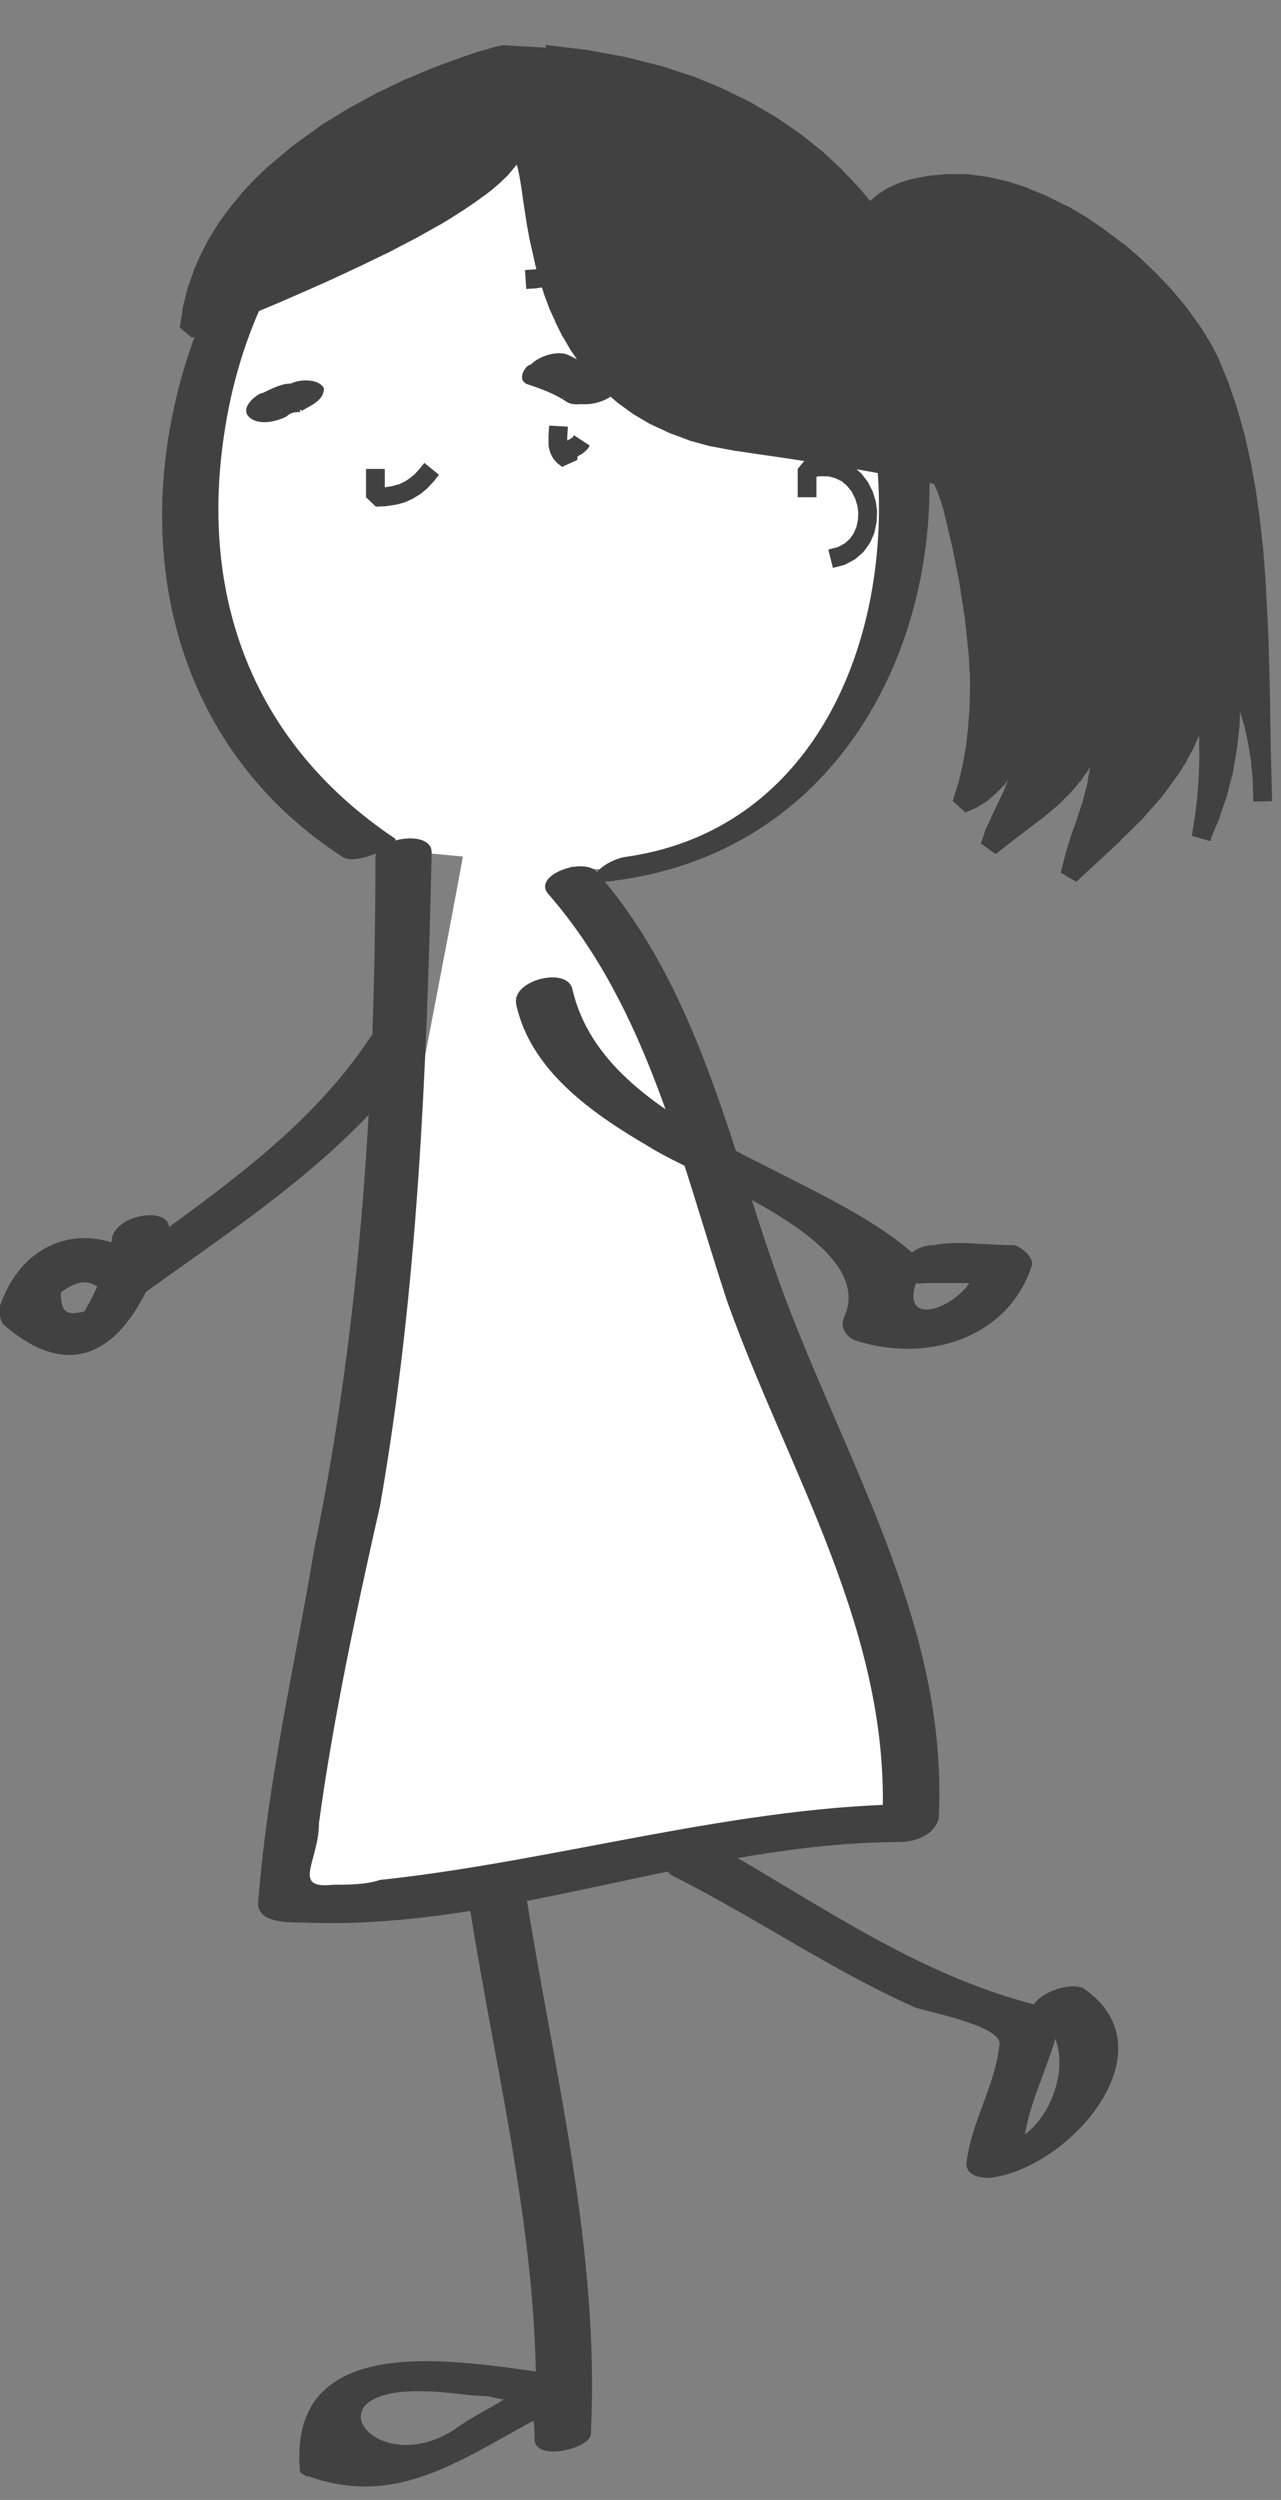
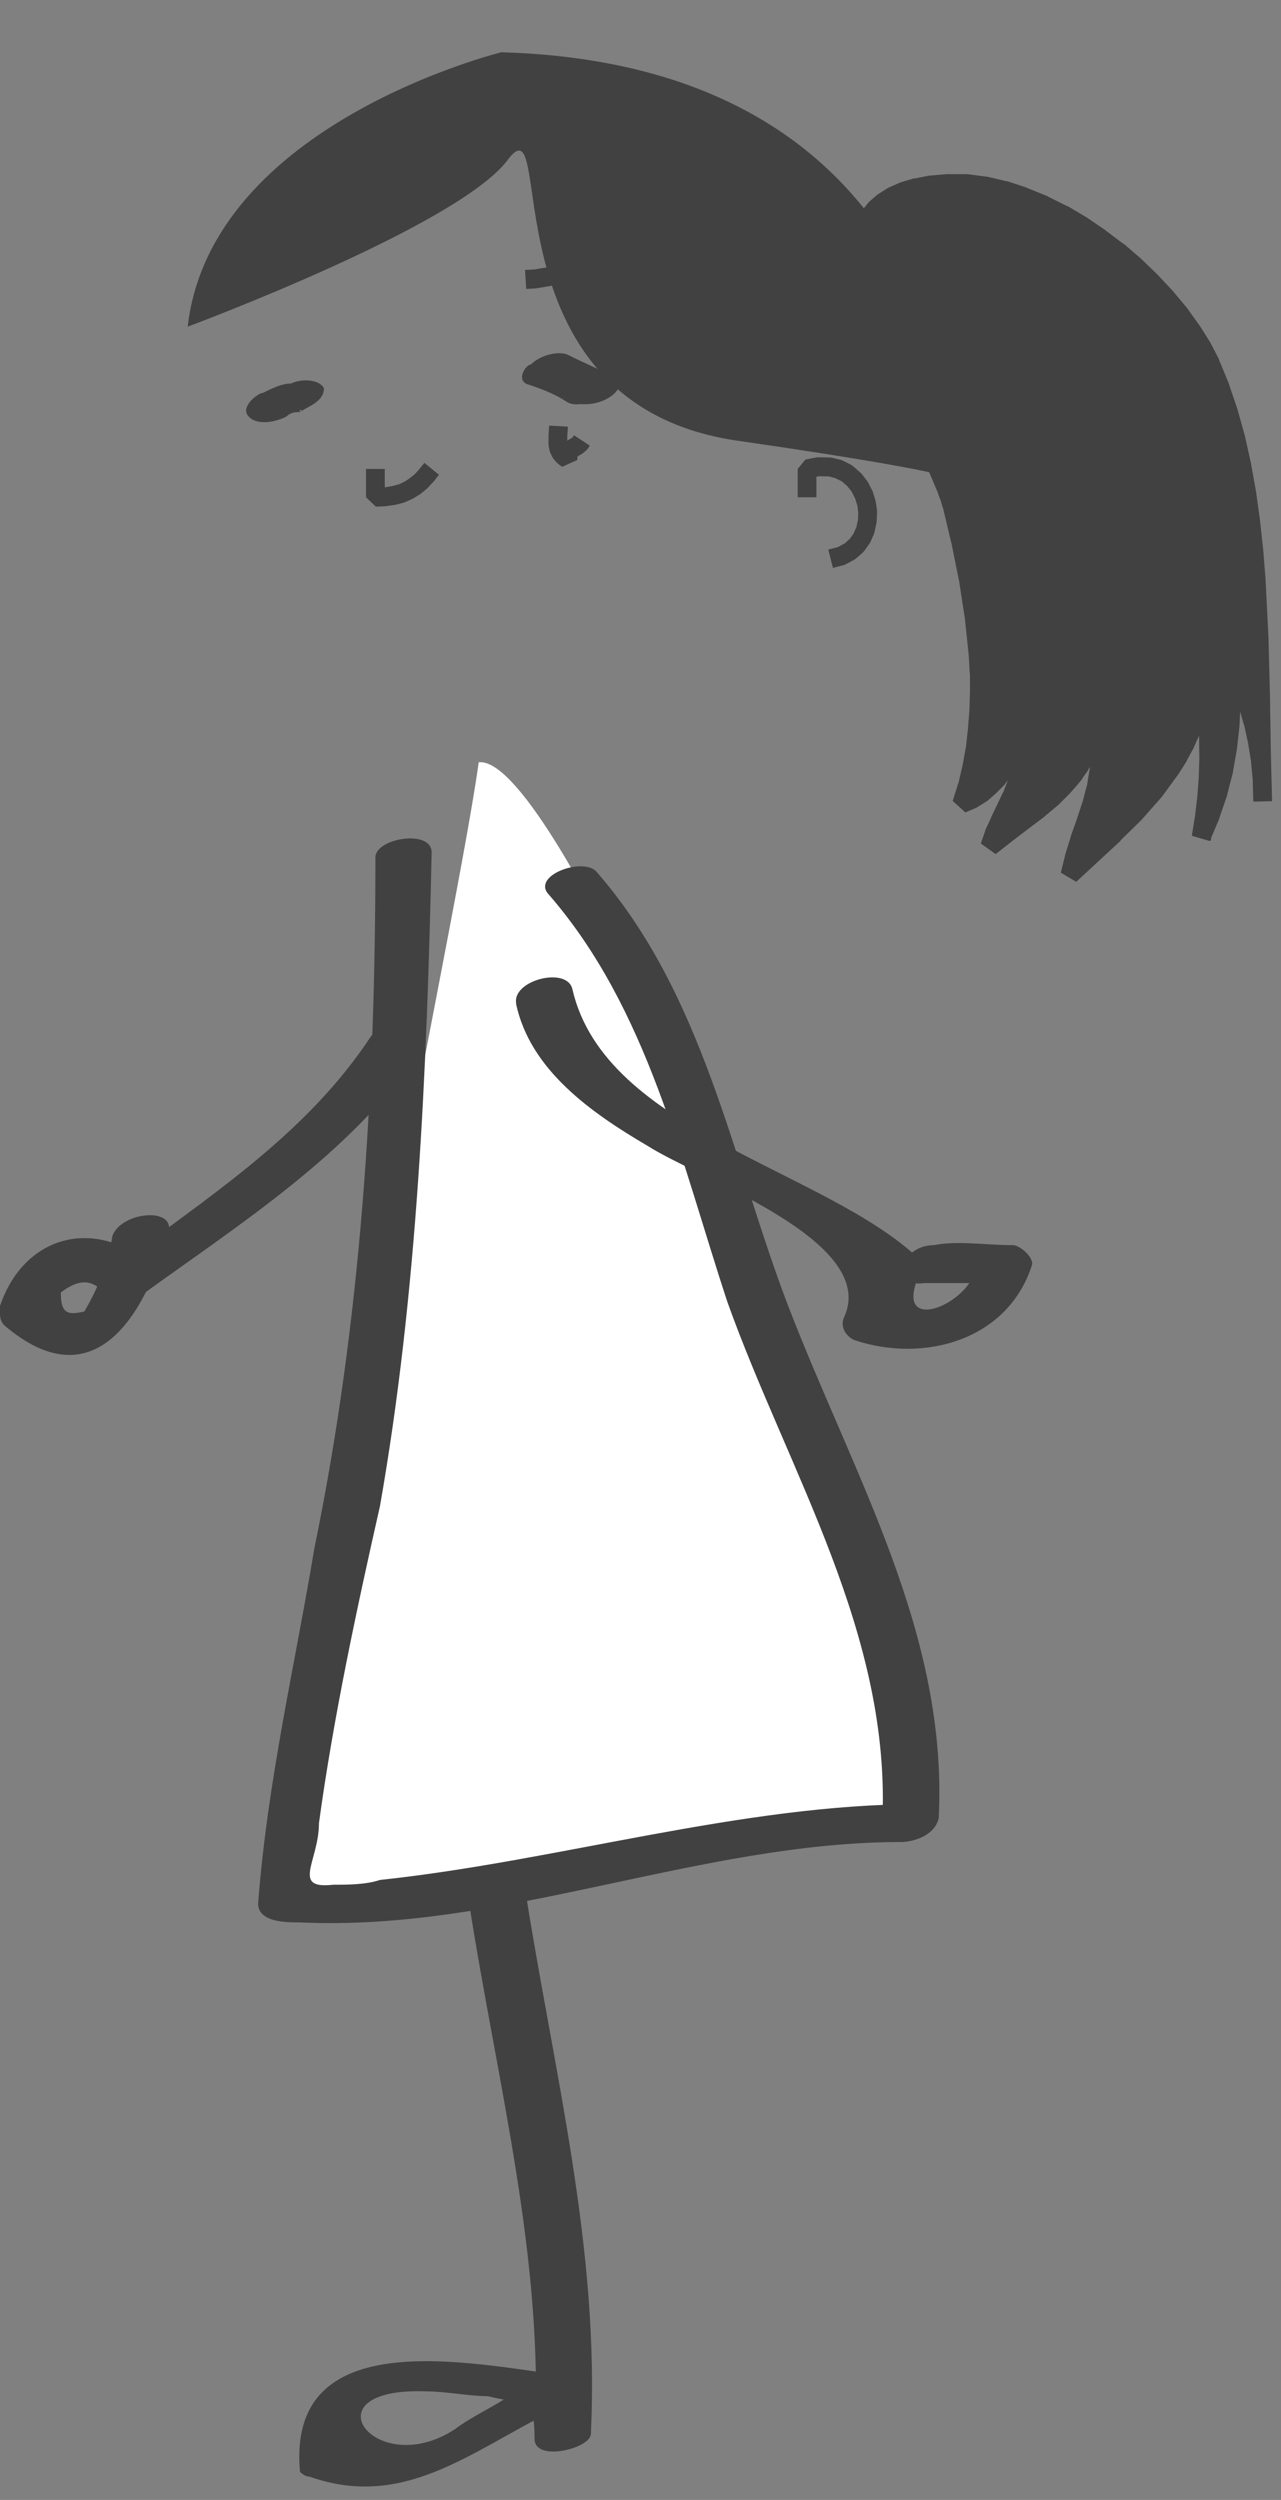
<svg xmlns="http://www.w3.org/2000/svg" id="Layer_2" data-name="Layer 2" viewBox="0 0 61.49 120">
  <rect x="0" y="0" width="61.49" height="120" fill="#808080" stroke="none" />
  <defs>
    <style>
      .cls-1 {
        fill: #414141;
      }

      .cls-2 {
        fill: #fff;
      }

      .cls-3 {
        fill: none;
      }

      .cls-4 {
        clip-path: url(#clippath);
      }
    </style>
    <clipPath id="clippath">
      <rect class="cls-3" width="61.49" height="120" />
    </clipPath>
  </defs>
  <g id="_レイヤー_1" data-name="レイヤー 1">
    <g class="cls-4">
-       <path class="cls-2" d="M29.73,41.82c7.21-.68,10.81-5.68,12.84-12.27,1.58-5.45,1.35-10.46-1.35-15.69-2.48-4.99-6.98-8.63-12.16-9.31-6.31-.91-11.26,1.59-15.54,5.91-1.35,1.59-2.03,3.64-2.7,5.45-2.25,5.91-2.7,11.59.23,17.5,1.58,3.41,3.38,5.22,6.53,7.27" />
-       <path class="cls-1" d="M29.51,42.27c19.37-2.5,20.27-32.95,1.8-37.95-6.53-1.82-16.44,1.14-19.82,7.27-5.86,10-5.18,22.96,4.96,29.55.68.45,2.93-.68,2.48-.91-6.76-4.54-9.46-11.59-8.11-19.77,1.58-9.77,9.01-17.73,19.6-14.77,15.32,4.32,16.22,33.18-.45,35.45-1.13.23-2.25,1.37-.45,1.14Z" />
      <path class="cls-1" d="M13.74,20c.23-.22.45-.22.68-.22-.23-.45-.23-.91-.45-1.37-.45,0-.9.23-1.35.45-.23,0-1.13.68-.68,1.14.45.46,1.35.23,1.8,0,0,0,.23-.22.45-.22,0,0,.45-.23.23,0,.23-.23,1.13-.45,1.13-1.14-.23-.46-1.13-.46-1.58-.23-.45,0-.9.23-1.35.45-.23,0-1.13.68-.68,1.14.45.46,1.35.23,1.8,0Z" />
      <path class="cls-1" d="M25.22,18.41c.68.23,1.35.45,2.03.91.45.22,1.13,0,1.58-.23.23,0,1.13-.45.68-.91l-.23-.22v.45c-.68.23-1.35.45-2.03.68-.45,0,0,.23-.23,0,.23,0,.23.23.23,0s0-.45.23-.45c.45-.23.9-.46,1.58-.68h.23c-.68,0-1.58.22-2.03.68-.45.22-.23.68.23.68.68.22,1.58,0,2.03-.46,0,0,.23-.22.23-.45s-.23-.45-.45-.45c-.68-.45-1.8,0-2.25.68-.23,0-.23.22,0,.45h.23c.68-.23,1.35-.68,2.25-.91-.68-.45-1.35-.68-2.25-1.14-.45-.22-1.35,0-1.8.46-.23,0-.68.68-.23.91Z" />
      <polygon class="cls-1" points="25.2 12.96 25.7 12.93 25.66 12.93 26.14 12.85 26.13 12.86 26.57 12.77 26.61 12.76 26.99 12.73 27.07 13.64 26.69 13.67 26.73 13.67 26.29 13.75 26.29 13.75 25.8 13.83 25.76 13.84 25.26 13.87 25.2 12.96" />
-       <path class="cls-1" d="M58.11,17.5c2.7,5.91,2.25,14.77,2.48,20.9,0-2.95-.68-4.54-1.58-7.04.23,3.18,0,5.91-1.35,8.86.45-2.49.45-4.99.23-7.49-.9,4.54-3.6,6.59-6.53,9.32.45-2.28,1.8-4.32,1.35-6.82-1.58,3.18-2.7,3.41-5.18,5.45.45-1.6,1.8-3.18,1.58-5-.68,1.14-1.58,2.5-2.93,2.95,1.58-4.55.68-9.77-.45-14.32-1.35-4.54-9.24-15-.23-15.45,4.73-.23,10.59,4.32,12.62,8.64Z" />
+       <path class="cls-1" d="M58.11,17.5c2.7,5.91,2.25,14.77,2.48,20.9,0-2.95-.68-4.54-1.58-7.04.23,3.18,0,5.91-1.35,8.86.45-2.49.45-4.99.23-7.49-.9,4.54-3.6,6.59-6.53,9.32.45-2.28,1.8-4.32,1.35-6.82-1.58,3.18-2.7,3.41-5.18,5.45.45-1.6,1.8-3.18,1.58-5-.68,1.14-1.58,2.5-2.93,2.95,1.58-4.55.68-9.77-.45-14.32-1.35-4.54-9.24-15-.23-15.45,4.73-.23,10.59,4.32,12.62,8.64" />
      <path class="cls-1" d="M57.3,16.91l.02.03-.51-.81.02.03-.58-.81.02.02-.65-.78.02.02-.71-.76.02.02-.76-.73.02.02-.81-.69.02.02-.85-.64.02.02-.88-.59.03.02-.91-.53.03.02-.92-.46h.03s-.94-.38-.94-.38l.03.02-.94-.31h.04s-.93-.2-.93-.2h.04s-.91-.12-.91-.12h.05-.9s.04,0,.04,0l-.8.07h.04s-.7.12-.7.12h.05s-.61.18-.61.18l.05-.02-.52.23.06-.02-.44.28.06-.05-.36.31.06-.05-.29.36.04-.07-.22.41.03-.06-.16.44.02-.07-.1.47v-.05s-.04.5-.04.5v-.05s.01.53.01.53v-.04s.05.54.05.54v-.03s.1.56.1.56v-.02s.13.58.13.58v-.02s.17.61.17.61v-.02s.43,1.23.43,1.23v-.02s.51,1.25.51,1.25h0s.57,1.26.57,1.26v-.02s.59,1.23.59,1.23l.58,1.2h0l.52,1.13v.02s.45,1.04.45,1.04v.02s.19.48.19.48v.02s.15.44.15.44v.03s.42,1.73.42,1.73v.02s.36,1.78.36,1.78v.02s.29,1.81.29,1.81v.02s.19,1.83.19,1.83v.02s.05.92.05.92v.02s.01.91.01.91v.02l-.03.91v.02s-.07.91-.07.91v.02s-.11.9-.11.9v.02s-.17.89-.17.89v.02s-.22.87-.22.87v.03s-.28.85-.28.85l-.61-.55.49-.21-.06.03.45-.28-.05.04.41-.35-.03.03.38-.38-.03.04.66-.86-.03.04.55-.88.83.21.02.34v.04s0,.34,0,.34v.07s-.11.64-.11.64v.06s-.21.64-.21.64v.04s-.26.63-.26.63v.02s-.59,1.21-.59,1.21h0s-.26.59-.26.59v-.04s-.19.6-.19.6l-.71-.5.45-.37h0l.42-.33h0s.76-.58.76-.58h0s.68-.51.68-.51l-.02.02.62-.52-.03.03.57-.57-.02.02.28-.32-.02.02.27-.35-.02.02.28-.41v.02s.26-.44.26-.44v.02s.28-.5.28-.5v.02s.28-.56.28-.56l.85.15.06.47v.03s.03.45.03.45v.04s-.01.44-.01.44v.03s-.04.44-.04.44v.04s-.15.86-.15.86v.04s-.24.84-.24.84v.02s-.27.83-.27.83h0s-.29.83-.29.83v-.02s-.25.84-.25.84v-.03s-.2.84-.2.84l-.74-.44,1.08-1h0l1.04-.97h0s.99-.97.99-.97l-.02.02.91-1.03-.03.03.82-1.11-.02.03.36-.6v.02s.32-.64.32-.64v.03s.29-.68.29-.68v.02s.25-.71.25-.71v.02s.23-.77.23-.77v.03s.18-.82.18-.82l.89.07.13,1.88v.02s.02,1.88.02,1.88v.02l-.03.93v.02s-.08.94-.08.94v.02s-.11.94-.11.94v.02s-.15.94-.15.94l-.86-.25.46-1.1v.04s.35-1.08.35-1.08v.03s.26-1.08.26-1.08v.03s.17-1.08.17-1.08v.03s.11-1.09.11-1.09v.02s.04-1.1.04-1.1v.02-1.14s-.01.02-.01.02l-.06-1.17.87-.18.32.9.3.84h0s.27.82.27.82v.02s.24.8.24.8v.03s.2.83.2.83v.02s.15.87.15.87v.03s.1.94.1.94v.04s.03,1.04.03,1.04l-.9.02-.03-1.17h0s-.03-1.24-.03-1.24h0s-.02-1.29-.02-1.29l-.02-1.32-.07-2.72h0s-.14-2.78-.14-2.78h0s-.11-1.38-.11-1.38v.02s-.15-1.38-.15-1.38h0s-.18-1.36-.18-1.36v.02s-.23-1.33-.23-1.33v.02s-.28-1.3-.28-1.3v.03s-.34-1.26-.34-1.26v.02s-.39-1.2-.39-1.2v.04s-.46-1.14-.46-1.14l.02.04-.42-.81ZM58.52,17.3l.02.03.47,1.14v.03s.41,1.2.41,1.2v.02s.35,1.25.35,1.25v.02s.29,1.3.29,1.3v.02s.24,1.33.24,1.33v.02s.19,1.37.19,1.37v.02s.15,1.38.15,1.38h0s.11,1.4.11,1.4v.02s.14,2.78.14,2.78v.02s.07,2.72.07,2.72h0s.02,1.33.02,1.33h0s.02,1.29.02,1.29h0s.03,1.23.03,1.23h0s.03,1.17.03,1.17l-.9.02-.03-1.04v.03s-.09-.95-.09-.95v.03s-.14-.87-.14-.87v.02s-.18-.83-.18-.83v.03s-.23-.8-.23-.8v.02s-.26-.81-.26-.81h0s-.3-.83-.3-.83l-.32-.9.87-.18.06,1.17v.02s.01,1.14.01,1.14v.02s-.05,1.1-.05,1.1v.03s-.12,1.1-.12,1.1v.02s-.19,1.08-.19,1.08v.04s-.28,1.08-.28,1.08v.03s-.37,1.08-.37,1.08v.03s-.47,1.1-.47,1.1l-.86-.25.15-.94v.02s.11-.94.11-.94v.02s.07-.94.07-.94v.02s.03-.94.03-.94v.02l-.02-1.88v.03s-.12-1.88-.12-1.88l.89.08-.19.82v.03s-.24.77-.24.77v.03s-.27.71-.27.71v.03s-.31.68-.31.68v.02s-.35.64-.35.64v.02s-.38.6-.38.6l-.02.03-.82,1.12-.03.03-.91,1.03-.02.02-.99.97v.02s-1.05.97-1.05.97h0s-1.08,1-1.08,1l-.74-.44.21-.84v-.02s.26-.84.26-.84v-.02s.29-.82.29-.82h0s.27-.82.27-.82v.02s.22-.84.22-.84v.04s.14-.86.14-.86v.04s.03-.44.03-.44v.03s0-.44,0-.44v.05s-.03-.46-.03-.46v.04s-.06-.47-.06-.47l.85.15-.29.57v.02s-.29.5-.29.5v.02s-.28.44-.28.44v.02s-.29.41-.29.41v.02s-.29.35-.29.35l-.02.02-.28.32-.02.02-.57.57-.03.02-.62.52-.02.02-.68.51h0l-.76.58h0l-.42.33h0s-.45.35-.45.35l-.71-.51.21-.6v-.03s.28-.6.28-.6v-.02s.58-1.21.58-1.21v.02s.24-.62.24-.62v.04s.18-.64.18-.64v.06s.09-.65.09-.65v.07s0-.34,0-.34v.04s-.02-.34-.02-.34l.83.21-.55.88-.03.03-.66.86-.03.04-.38.38-.03.03-.4.35-.05.03-.45.28-.06.03-.49.21-.61-.55.27-.86v.03s.2-.87.2-.87v.02s.16-.89.16-.89v.03s.1-.9.1-.9v.02s.07-.91.07-.91v.02s.03-.91.03-.91v.02-.91s-.01.02-.01.02l-.05-.92v.02s-.19-1.83-.19-1.83v.03s-.28-1.82-.28-1.82v.02s-.36-1.79-.36-1.79v.02s-.41-1.73-.41-1.73v.03s-.13-.44-.13-.44v.03s-.17-.48-.17-.48v.02s-.44-1.04-.44-1.04v.02s-.52-1.13-.52-1.13h0s-.58-1.19-.58-1.19l-.6-1.23h0s-.57-1.27-.57-1.27v-.02s-.53-1.25-.53-1.25v-.03s-.44-1.23-.44-1.23v-.02s-.18-.61-.18-.61v-.02s-.14-.58-.14-.58v-.02s-.11-.57-.11-.57v-.03s-.06-.54-.06-.54v-.04s-.01-.53-.01-.53v-.05s.05-.5.05-.5v-.05s.1-.47.1-.47l.02-.06.16-.44.03-.07.22-.4.04-.07.29-.36.06-.06.36-.31.06-.04.44-.28.06-.03.52-.23.05-.02.61-.18h.05s.7-.14.7-.14h.04l.8-.07h.04s.9,0,.9,0h.05l.91.12h.04s.93.22.93.22h.04s.94.31.94.31l.03.02.94.38.03.02.92.46h.03s.91.54.91.54l.03.02.88.6.02.02.85.64h.02s.81.7.81.7l.02.02.76.73.02.02.71.76.02.02.65.78.02.02.58.81.02.02.51.81.02.03.42.81Z" />
      <polygon class="cls-1" points="38.29 23.87 38.29 22.51 38.66 22.06 39.22 21.95 39.32 21.95 39.83 21.96 39.93 21.97 40.38 22.08 40.47 22.12 40.87 22.32 40.95 22.38 41.28 22.67 41.35 22.73 41.61 23.07 41.66 23.14 41.86 23.53 41.89 23.59 42.02 24.01 42.04 24.09 42.1 24.52 42.1 24.6 42.08 25.03 42.07 25.11 41.98 25.53 41.96 25.61 41.79 26 41.74 26.09 41.49 26.44 41.42 26.52 41.09 26.81 41 26.87 40.59 27.09 40.49 27.13 39.98 27.26 39.76 26.38 40.26 26.25 40.17 26.29 40.59 26.06 40.5 26.13 40.83 25.83 40.76 25.91 41.01 25.56 40.96 25.64 41.13 25.25 41.1 25.34 41.19 24.91 41.18 25 41.2 24.56 41.2 24.64 41.15 24.21 41.16 24.29 41.03 23.87 41.06 23.95 40.86 23.56 40.91 23.63 40.64 23.3 40.7 23.36 40.37 23.07 40.46 23.13 40.07 22.94 40.16 22.97 39.71 22.85 39.81 22.87 39.3 22.86 39.39 22.85 38.82 22.95 39.19 22.51 39.19 23.87 38.29 23.87" />
      <path class="cls-1" d="M24.1,2.5s-13.97,3.41-15.09,13.18c0,0,12.84-4.77,15.32-7.95,2.48-3.41-1.35,11.6,11.04,13.42,12.61,1.82,10.59,2.04,10.59,2.04,0,0,.68-20-21.85-20.68Z" />
-       <path class="cls-1" d="M26.18,2.16h.03l1.91.23h.03s1.78.33,1.78.33h.03s1.67.42,1.67.42h.03s1.55.51,1.55.51h.03s1.43.59,1.43.59l.03.02,1.32.64.03.02,1.21.71.03.02,1.12.77.03.02,1.01.81.03.02.92.86.02.02.84.89.02.02.76.91.02.02.67.94v.02s.61.94.61.94v.02s.54.96.54.96v.02s.48.95.48.95v.02s.41.94.41.94v.02s.36.93.36.93v.02s.3.91.3.91v.02s.25.87.25.87v.02s.2.84.2.84v.02s.16.79.16.79v.02s.13.74.13.74v.02s.09.68.09.68h0s.07.61.07.61v.02s.05.54.05.54v.02s.02.45.02.45l.02.37v.02s0,.27,0,.27v.22l-.59-.43h.02s.09-.02.09-.02h.05s-.17.05-.17.05l.04-.02-.16.16.02-.02.03.51-.03-.05.15.13-.11-.06.06.03-.21-.08h.02s-.15-.04-.15-.04h.01l-.18-.05h.01s-.22-.05-.22-.05h.01l-.26-.05h0l-.3-.07h0l-.35-.08h0l-.4-.08h0l-.45-.08h0l-.51-.09h0l-.57-.1-.62-.11h0l-.69-.12h0l-.76-.12-.83-.13h0l-.9-.14-.98-.15h0l-1.05-.15-1.14-.17h-.02s-1.12-.21-1.12-.21h-.04s-1.02-.28-1.02-.28l-.04-.02-.94-.35-.04-.02-.86-.4-.04-.02-.78-.46-.03-.02-.7-.51-.03-.02-.63-.55-.03-.03-.56-.58-.03-.03-.5-.61-.02-.03-.44-.64-.02-.02-.39-.67-.02-.02-.34-.68v-.02s-.31-.68-.31-.68v-.02s-.26-.69-.26-.69v-.02s-.22-.68-.22-.68v-.02s-.19-.67-.19-.67v-.03s-.29-1.29-.29-1.29v-.02s-.11-.61-.11-.61h0s-.09-.58-.09-.58h0s-.08-.54-.08-.54l-.07-.5h0s-.07-.44-.07-.44h0s-.07-.38-.07-.38v.02s-.07-.33-.07-.33v.04s-.07-.26-.07-.26l.03.07-.09-.18.08.12-.11-.11.24.12-.13-.02.27-.04-.15.07.11-.07-.18.16.04-.05-.22.27h0s-.26.31-.26.31l-.03.03-.32.31-.02.02-.37.32-.02.02-.42.32h-.01s-.46.34-.46.34h-.01s-.5.34-.5.34h-.01s-.54.35-.54.35h0l-.56.34h-.01s-1.21.68-1.21.68h-.01s-1.28.67-1.28.67h-.01s-1.32.64-1.32.64h0s-1.33.62-1.33.62h0l-1.3.58h0s-1.24.54-1.24.54h0l-1.14.48h0l-.52.21h0l-.48.2h0l-.44.17h0l-.4.16h0s-.35.14-.35.14h0l-.29.12h0l-.24.09h0l-.18.07h0l-.11.04h-.01s-.03.02-.03.02l-.59-.5.14-.9v-.04s.22-.87.22-.87v-.04s.29-.82.29-.82v-.03s.35-.79.35-.79l.02-.04.39-.75.02-.03.44-.71.02-.03.49-.68.02-.02.54-.65v-.02s.58-.62.58-.62l.02-.02.6-.58.02-.02,1.27-1.07.03-.02,1.33-.96.03-.02,1.36-.84h.02s1.35-.74,1.35-.74h.02s1.29-.62,1.29-.62h.02s1.21-.51,1.21-.51h.01l.55-.21h0s.52-.19.52-.19h0s.48-.17.48-.17h0s.43-.15.43-.15l.37-.12h.02l.32-.09.26-.08h0l.19-.05h.01l.12-.03h-.02s.04,0,.04,0l.15-.02,2.05.12ZM24.08,2.95l.15-.02-.04.02h-.02l-.12.03h.01l-.19.05h0l-.26.08-.32.09h.02s-.37.12-.37.12l-.43.14h0l-.48.16h0l-.52.19h0s-.55.21-.55.21h.01l-1.21.51h.02s-1.29.6-1.29.6h.02s-1.35.71-1.35.71h.02s-1.36.82-1.36.82l.03-.02-1.33.95.03-.02-1.27,1.07.02-.02-.6.58.02-.02-.56.62v-.02s-.52.65-.52.65l.02-.03-.49.69.02-.03-.44.72.02-.03-.39.75.02-.03-.34.8v-.03s-.27.82-.27.82v-.04s-.2.86-.2.86v-.03s-.14.9-.14.9l-.59-.51.03-.02h-.01s.11-.03.11-.03h0l.18-.07h0l.24-.09h0l.29-.12h0l.35-.13h-.01l.4-.16h0l.44-.18h0s.49-.19.49-.19h0l.52-.21h0s1.14-.48,1.14-.48h0s1.24-.52,1.24-.52h0l1.3-.58h0l1.33-.61h0l1.32-.64h-.01s1.28-.65,1.28-.65h-.01l1.21-.67h-.01l.56-.33h0s.54-.33.54-.33h-.01s.5-.32.5-.32h-.01s.46-.32.46-.32h-.01s.42-.31.42-.31l-.02.02.37-.32-.02.02.32-.31-.03.03.26-.3h0s.22-.25.22-.25l.04-.05.18-.16.11-.08.15-.07.27-.04.13.02.24.13.11.11.08.12.09.18.03.07.08.26v.04s.08.33.08.33v.02s.07.38.07.38v.02s.07.44.07.44h0s.07.5.07.5l.08.54h0s.09.57.09.57h0s.11.6.11.6v-.02s.28,1.3.28,1.3v-.03s.18.67.18.67h0s.22.68.22.68v-.02s.24.69.24.69v-.03s.29.69.29.69v-.02s.33.67.33.67l-.02-.03.39.67-.02-.03.44.64-.02-.03.5.62-.03-.03.56.59-.03-.03.63.55-.03-.02.7.51-.03-.02.78.46-.04-.02.86.41-.04-.02.94.35-.04-.02,1.02.28h-.04s1.12.2,1.12.2h-.02s1.14.16,1.14.16l1.06.15h0s.98.15.98.15l.9.14h0l.83.13.76.12h0l.69.12h0l.62.12.56.09h0l.51.09h0l.45.09h0l.4.08h0l.35.08h0l.3.07h0l.26.06h.01l.22.06h0l.18.05h.01l.15.05h.02s.21.08.21.08l.06.02.11.06.15.13.03.05.03.51-.02.02-.16.16-.04.02-.17.06h-.05l.09-.02h-.02s-.59-.43-.59-.43v-.49.02l-.02-.37-.02-.45v.02s-.04-.54-.04-.54v.02s-.07-.61-.07-.61h0s-.09-.67-.09-.67v.02s-.12-.74-.12-.74h0s-.16-.77-.16-.77v.02s-.2-.84-.2-.84v.02s-.24-.87-.24-.87v.02s-.29-.91-.29-.91v.02s-.34-.93-.34-.93v.02s-.39-.94-.39-.94v.02s-.46-.95-.46-.95v.02s-.52-.96-.52-.96v.02s-.58-.94-.58-.94v.02s-.66-.94-.66-.94l.02.02-.76-.91.02.02-.84-.89.02.02-.92-.86.03.02-1.01-.81.03.02-1.12-.77.03.02-1.21-.71.03.02-1.32-.64.03.02-1.43-.58.03.02-1.54-.5h.03s-1.67-.41-1.67-.41h.03l-1.79-.32h.03s-1.91-.22-1.91-.22h.03l-2.05-.12Z" />
      <polygon class="cls-1" points="27.26 20.48 27.23 20.95 27.23 20.93 27.23 21.35 27.22 21.25 27.26 21.43 27.23 21.34 27.31 21.52 27.24 21.42 27.39 21.59 27.32 21.52 27.54 21.69 26.81 22.01 26.83 21.79 26.85 21.67 26.91 21.52 26.98 21.39 27.06 21.29 27.14 21.22 27.23 21.15 27.28 21.12 27.5 20.99 27.44 21.03 27.55 20.94 27.46 21.04 27.55 20.89 28.31 21.39 28.22 21.53 28.13 21.63 28.02 21.72 27.96 21.77 27.74 21.9 27.78 21.87 27.68 21.95 27.76 21.88 27.68 21.97 27.75 21.85 27.69 21.99 27.72 21.87 27.71 22.08 26.98 22.41 26.76 22.24 26.69 22.17 26.55 22 26.49 21.89 26.41 21.72 26.38 21.62 26.34 21.44 26.33 21.34 26.33 20.93 26.33 20.9 26.36 20.43 27.26 20.48" />
      <path class="cls-2" d="M22.98,36.58c-1.18,8.73-11.2,54.11-8.04,54.35,12.69.96,29.21-4.33,29.21-4.33.27-2.92-4.7-15.39-6.07-20.59-1.37-5.2-11.66-29.77-15.09-29.42Z" />
      <path class="cls-1" d="M18.02,41.14c0,11.14-.68,22.27-2.93,33.18-.9,5.45-2.25,11.14-2.7,17.05,0,.91,1.35.91,2.03.91,9.69.45,19.15-3.86,28.84-3.86.45,0,1.58-.23,1.8-1.14.45-8.86-4.05-16.36-7.21-24.55-2.7-7.05-4.06-15-9.24-20.91-.68-.68-3.15.23-2.25,1.14,4.73,5.46,6.31,12.73,8.56,19.55,2.93,8.18,7.88,15.91,7.43,25,.45-.23,1.13-.68,1.8-.91-8.56,0-17.35,2.73-25.91,3.64-.68.23-1.58.23-2.25.23-2.03.23-.68-1.14-.68-2.95.68-5,1.8-10.23,2.93-15.23,1.8-10.23,2.25-20.91,2.48-31.37,0-1.14-2.7-.68-2.7.23Z" />
      <path class="cls-1" d="M24.77,48.18c.68,3.18,3.6,5.23,6.31,6.82,2.48,1.59,11.04,4.55,9.46,8.18-.23.45,0,.91.45,1.14,3.38,1.14,7.43,0,8.56-3.64,0-.45-.68-.91-.9-.91-1.35,0-2.7-.23-3.83,0-1.58,0-2.25,2.05-.45,1.82h3.38c-.45-.23-.68-.45-.9-.68-.45,1.82-4.06,3.18-2.7.23v-.68c-4.51-4.32-15.09-6.14-16.67-12.96-.23-1.14-2.93-.45-2.7.68Z" />
      <path class="cls-1" d="M17.79,49.77c-3.15,4.77-7.88,7.73-12.39,11.14.45,0,1.13,0,1.8-.23-2.7-2.27-6.08-1.36-7.21,2.04,0,.45,0,.68.23.91,4.28,3.64,6.76-.45,7.88-4.55.23-1.14-2.25-.91-2.7.23-.23,1.36-.68,2.5-1.35,3.64-.9.23-1.13,0-1.13-.91.9-.68,1.58-.68,2.25.23.45.45,1.35.23,1.8-.23,4.73-3.41,9.69-6.59,13.07-11.36.9-1.59-1.58-1.82-2.25-.91Z" />
      <path class="cls-1" d="M22.52,91.37c1.35,8.64,3.6,17.05,3.15,25.68.9,0,1.8-.23,2.7-.23v-2.27c-.23-.23-.45-.45-.68-.45-4.28-.45-13.97-2.95-13.29,4.55q.23.23.45.23c4.5,1.59,7.66-1.14,11.71-3.18,1.58-.91-.9-1.36-1.8-.91-.9.68-2.03,1.14-2.93,1.82-3.83,2.5-7.21-2.05-1.35-1.82.9,0,2.03.23,2.93.23,1.8.45,2.25,0,2.25,2.05,0,1.14,2.7.45,2.7-.23.45-8.86-1.8-17.5-3.15-26.14-.23-.68-2.7-.23-2.7.68Z" />
-       <path class="cls-1" d="M32.21,90c4.06,2.04,7.66,4.55,11.71,6.36.68.23,4.28.91,4.05,1.82-.23,2.05-1.35,3.64-1.58,5.68,0,.68.9.68,1.13.68,3.83-.45,8.79-6.14,4.5-9.09-.9-.45-3.15.68-2.25,1.36,2.25,1.36.68,5.91-1.8,6.14.45.23.68.45,1.13.68,0-2.5,1.35-4.32,1.8-6.82,0-.23-.23-.45-.68-.45-5.86-1.36-10.59-4.77-15.77-7.73-.9-.45-3.15.68-2.25,1.36Z" />
      <polygon class="cls-1" points="18.47 22.51 18.47 23.87 18 23.41 18.48 23.39 18.43 23.4 18.85 23.33 18.8 23.34 19.17 23.24 19.11 23.27 19.44 23.11 19.38 23.15 19.68 22.95 19.64 22.98 19.92 22.75 19.88 22.79 20.14 22.51 20.11 22.54 20.37 22.22 21.07 22.79 20.82 23.11 20.79 23.14 20.53 23.42 20.49 23.46 20.21 23.69 20.17 23.72 19.86 23.91 19.81 23.94 19.48 24.09 19.41 24.12 19.03 24.22 18.98 24.23 18.57 24.29 18.52 24.3 18.04 24.32 17.57 23.87 17.57 22.51 18.47 22.51" />
    </g>
  </g>
</svg>